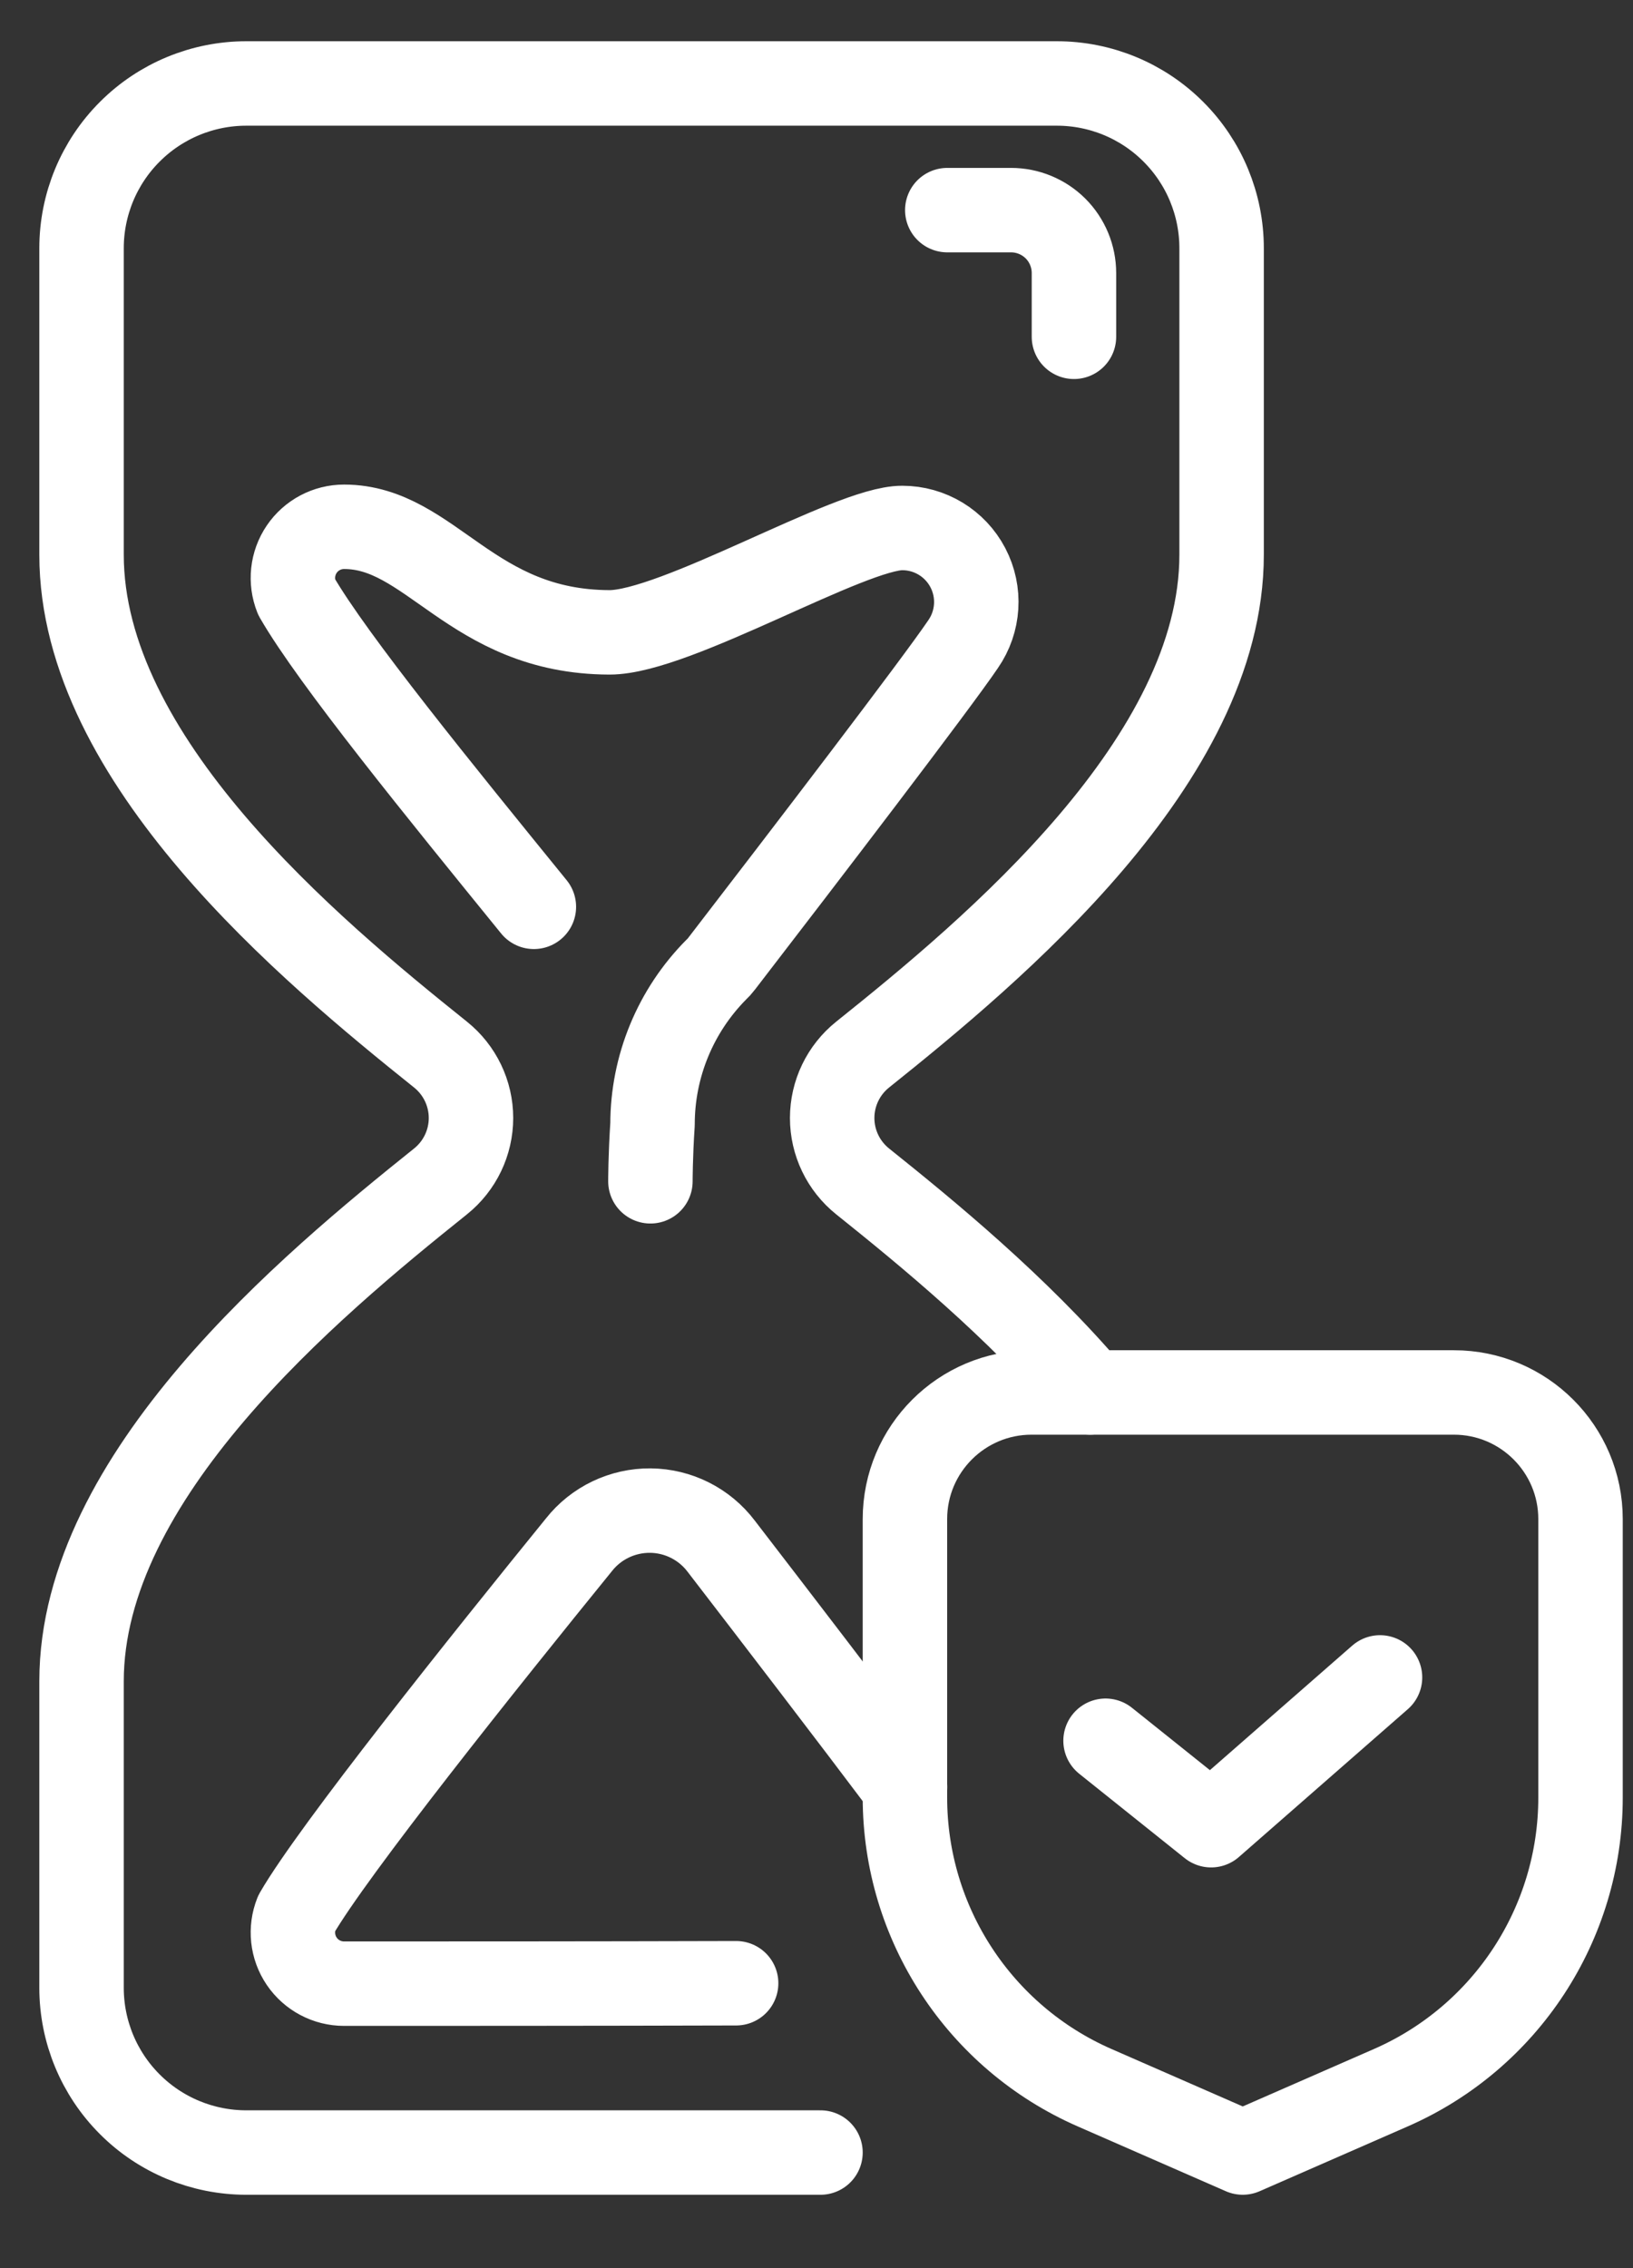
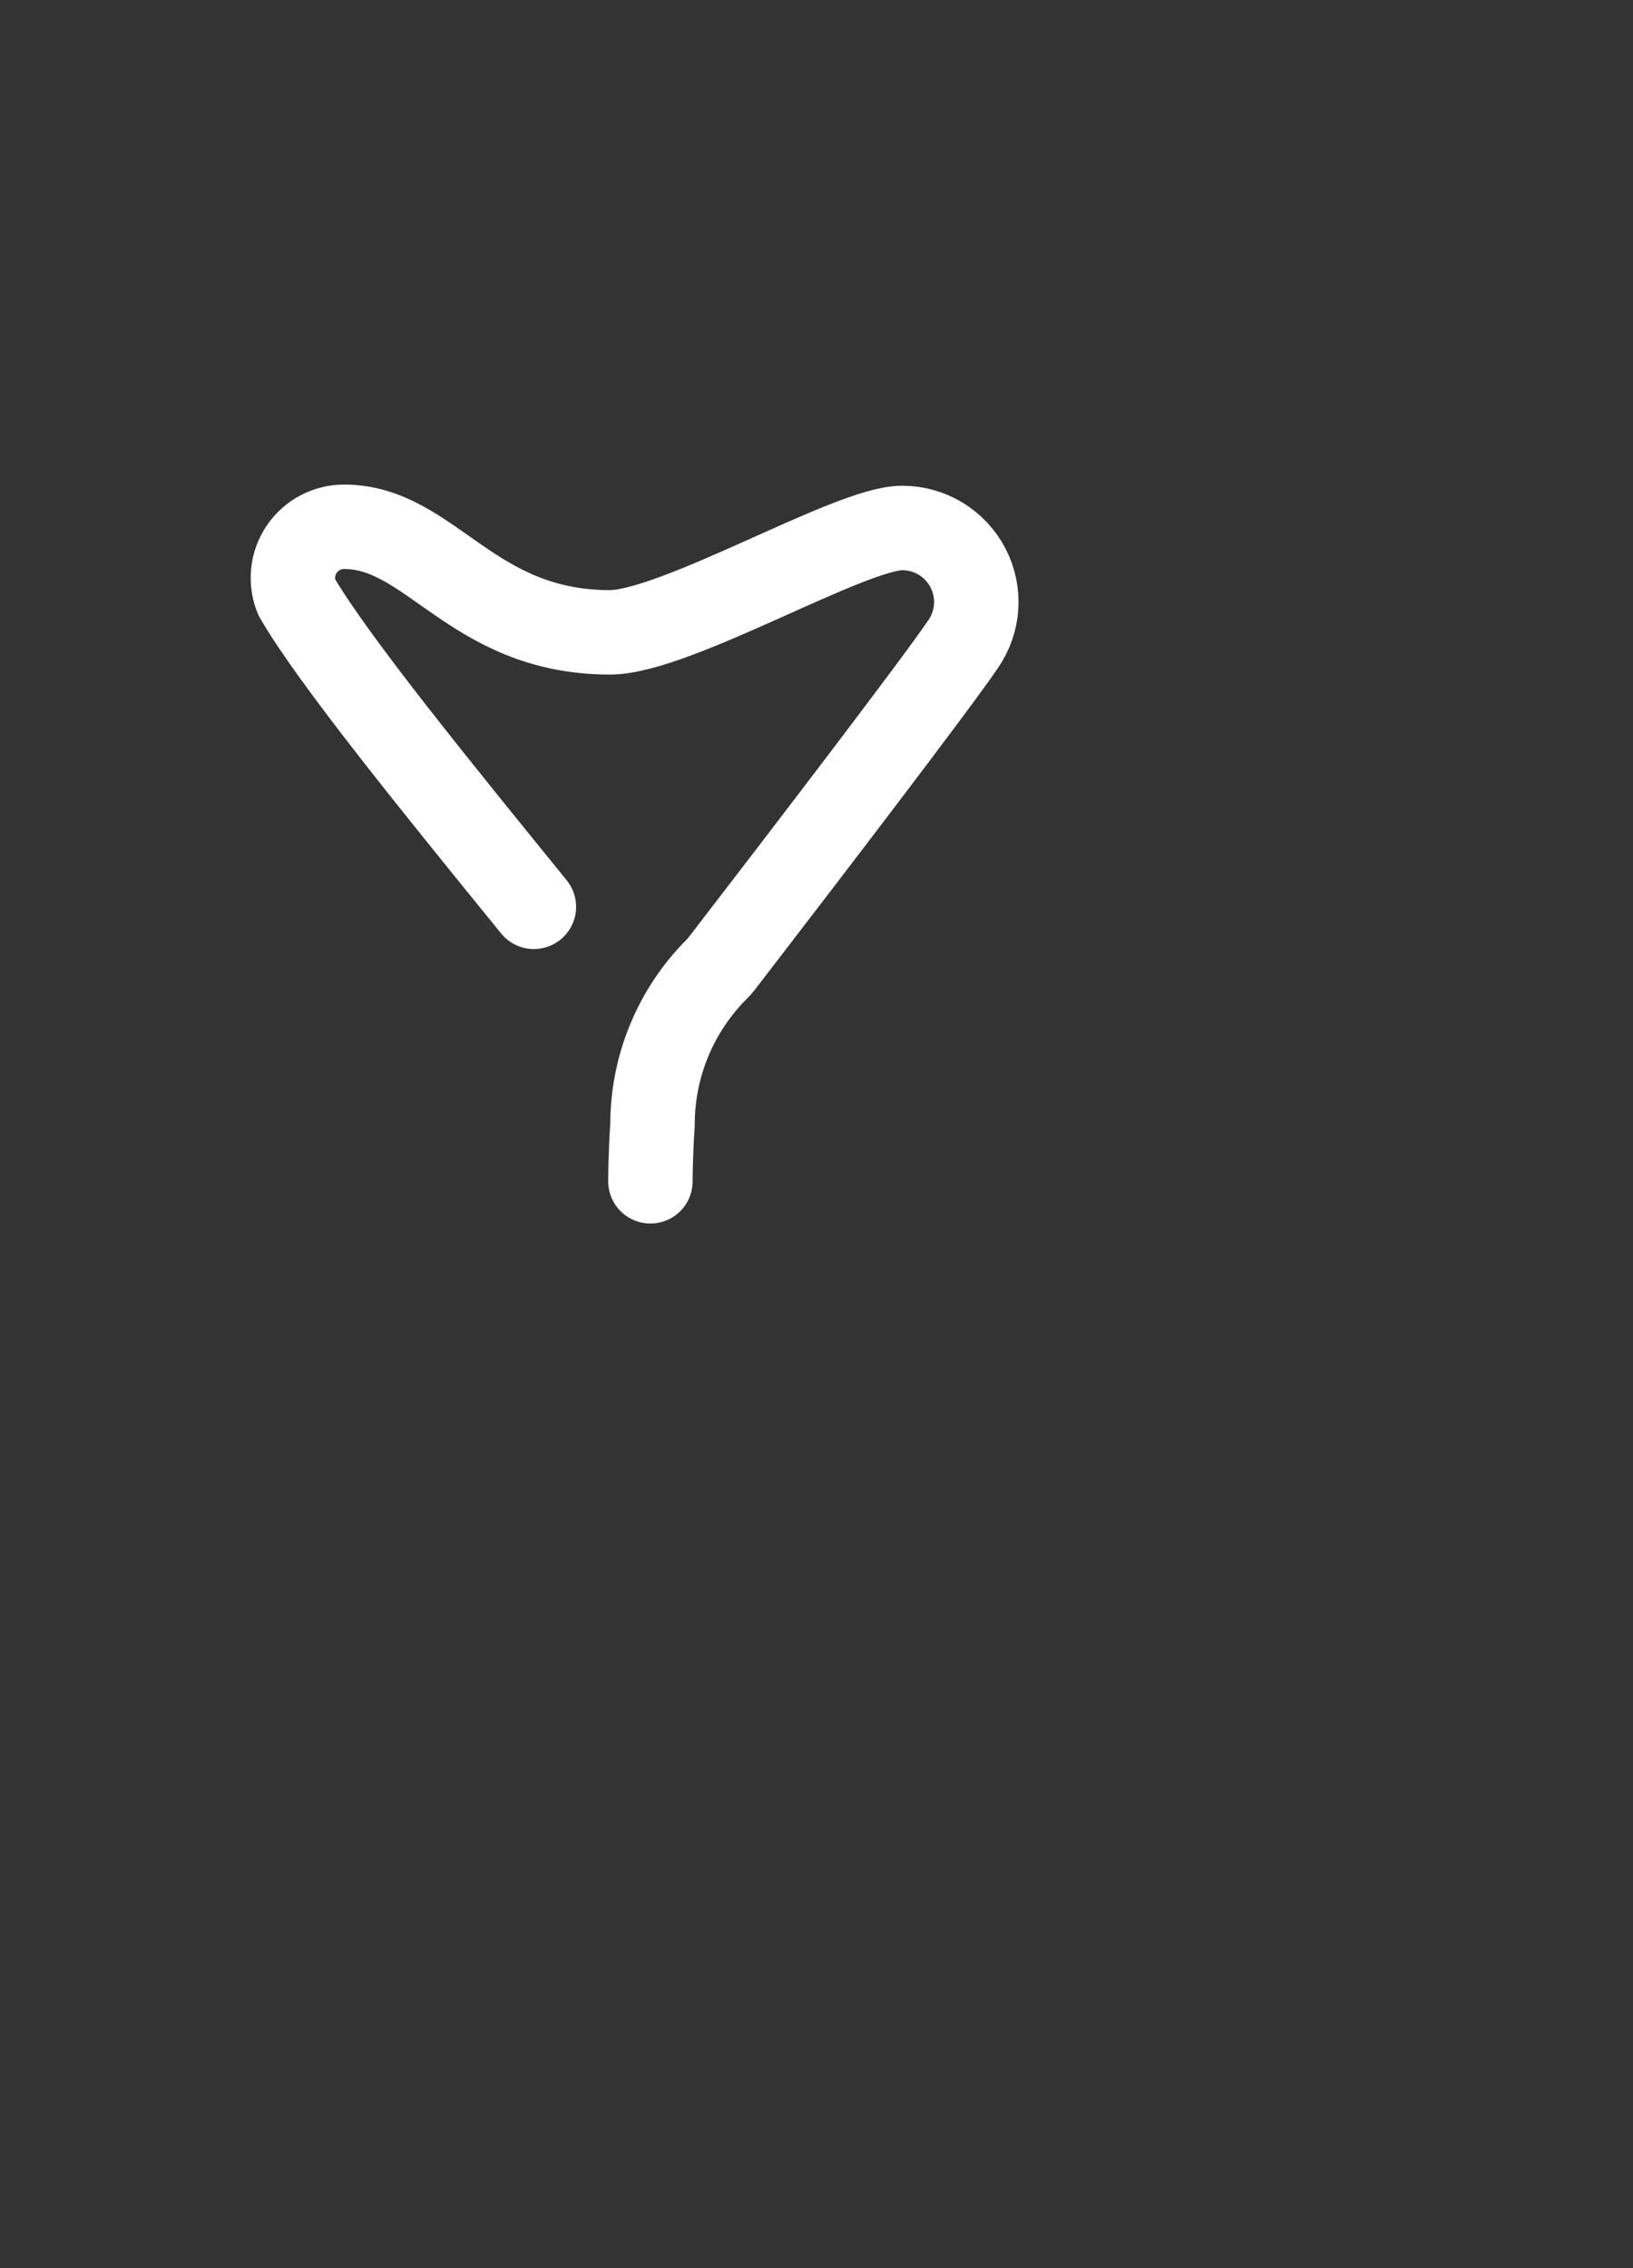
<svg xmlns="http://www.w3.org/2000/svg" width="216" height="300" viewBox="0 0 216 300" fill="none">
  <rect x="0" y="0" width="216" height="300" fill="#333333" stroke="none" />
-   <path d="M108.526 284.71H32.579C26.799 284.71 21.253 282.415 17.17 278.327C13.082 274.244 10.786 268.698 10.786 262.917C10.786 251.216 10.786 236.354 10.786 222.38C10.786 195.237 40.974 170.109 58.26 156.269L58.265 156.264C60.812 154.225 62.298 151.137 62.298 147.875C62.298 144.613 60.812 141.525 58.265 139.486L58.26 139.481C40.974 125.641 10.786 100.513 10.786 73.37V32.833C10.786 27.052 13.082 21.506 17.17 17.424C21.253 13.335 26.799 11.04 32.579 11.04C61.197 11.04 111.173 11.04 139.791 11.04C145.572 11.04 151.118 13.335 155.2 17.424C159.289 21.506 161.584 27.052 161.584 32.833C161.584 50.806 161.584 73.37 161.584 73.37C161.584 100.513 131.397 125.641 114.111 139.481L114.105 139.486C111.558 141.525 110.073 144.613 110.073 147.875C110.073 151.137 111.558 154.225 114.105 156.264L114.111 156.269C122.712 163.156 134.513 172.84 144.192 184.178" stroke="white" stroke-width="11.17" stroke-miterlimit="2" stroke-linecap="round" stroke-linejoin="round" />
-   <path d="M97.369 262.317C78.514 262.373 57.435 262.373 45.511 262.373C43.266 262.373 41.166 261.261 39.909 259.407C38.647 257.547 38.396 255.19 39.222 253.107C44.009 244.802 64.272 219.473 76.57 204.332C78.849 201.439 82.345 199.769 86.031 199.802C89.712 199.836 93.175 201.579 95.397 204.516C102.658 213.95 112.689 227.036 119.71 236.374" stroke="white" stroke-width="11.17" stroke-miterlimit="2" stroke-linecap="round" stroke-linejoin="round" />
  <path d="M70.616 119.943C58.318 104.802 44.009 87.248 39.222 78.943C38.396 76.86 38.647 74.503 39.909 72.643C41.166 70.789 43.266 69.677 45.511 69.677C57.022 69.677 62.278 83.59 80.614 83.64C89.354 83.662 112.494 69.783 119.352 69.834C122.994 69.834 126.333 71.861 128.02 75.084C129.712 78.312 129.467 82.21 127.389 85.204C123.837 90.46 106.423 113.213 95.397 127.533C95.213 127.779 94.995 128.014 94.75 128.243C89.349 133.683 86.311 141.038 86.311 148.707C86.031 152.901 86.031 156.247 86.031 156.247" stroke="white" stroke-width="11.17" stroke-miterlimit="2" stroke-linecap="round" stroke-linejoin="round" />
-   <path d="M125.299 27.793H133.732C135.938 27.793 138.055 28.67 139.619 30.228C141.177 31.792 142.054 33.909 142.054 36.115V44.548" stroke="white" stroke-width="11.17" stroke-miterlimit="2" stroke-linecap="round" stroke-linejoin="round" />
-   <path fill-rule="evenodd" clip-rule="evenodd" d="M209.059 200.931C209.059 191.677 201.558 184.176 192.303 184.176C176.335 184.176 152.42 184.176 136.452 184.176C127.198 184.176 119.697 191.677 119.697 200.931C119.697 211.554 119.697 225.545 119.697 237.76C119.697 254.403 129.549 269.472 144.802 276.141C154.978 280.597 164.378 284.708 164.378 284.708C164.378 284.708 173.777 280.597 183.954 276.141C199.206 269.472 209.059 254.403 209.059 237.76C209.059 225.545 209.059 211.554 209.059 200.931Z" stroke="white" stroke-width="11.17" stroke-miterlimit="2" stroke-linecap="round" stroke-linejoin="round" />
-   <path d="M146.234 230.243L160.197 241.414L182.537 221.866" stroke="white" stroke-width="11.17" stroke-miterlimit="2" stroke-linecap="round" stroke-linejoin="round" />
</svg>